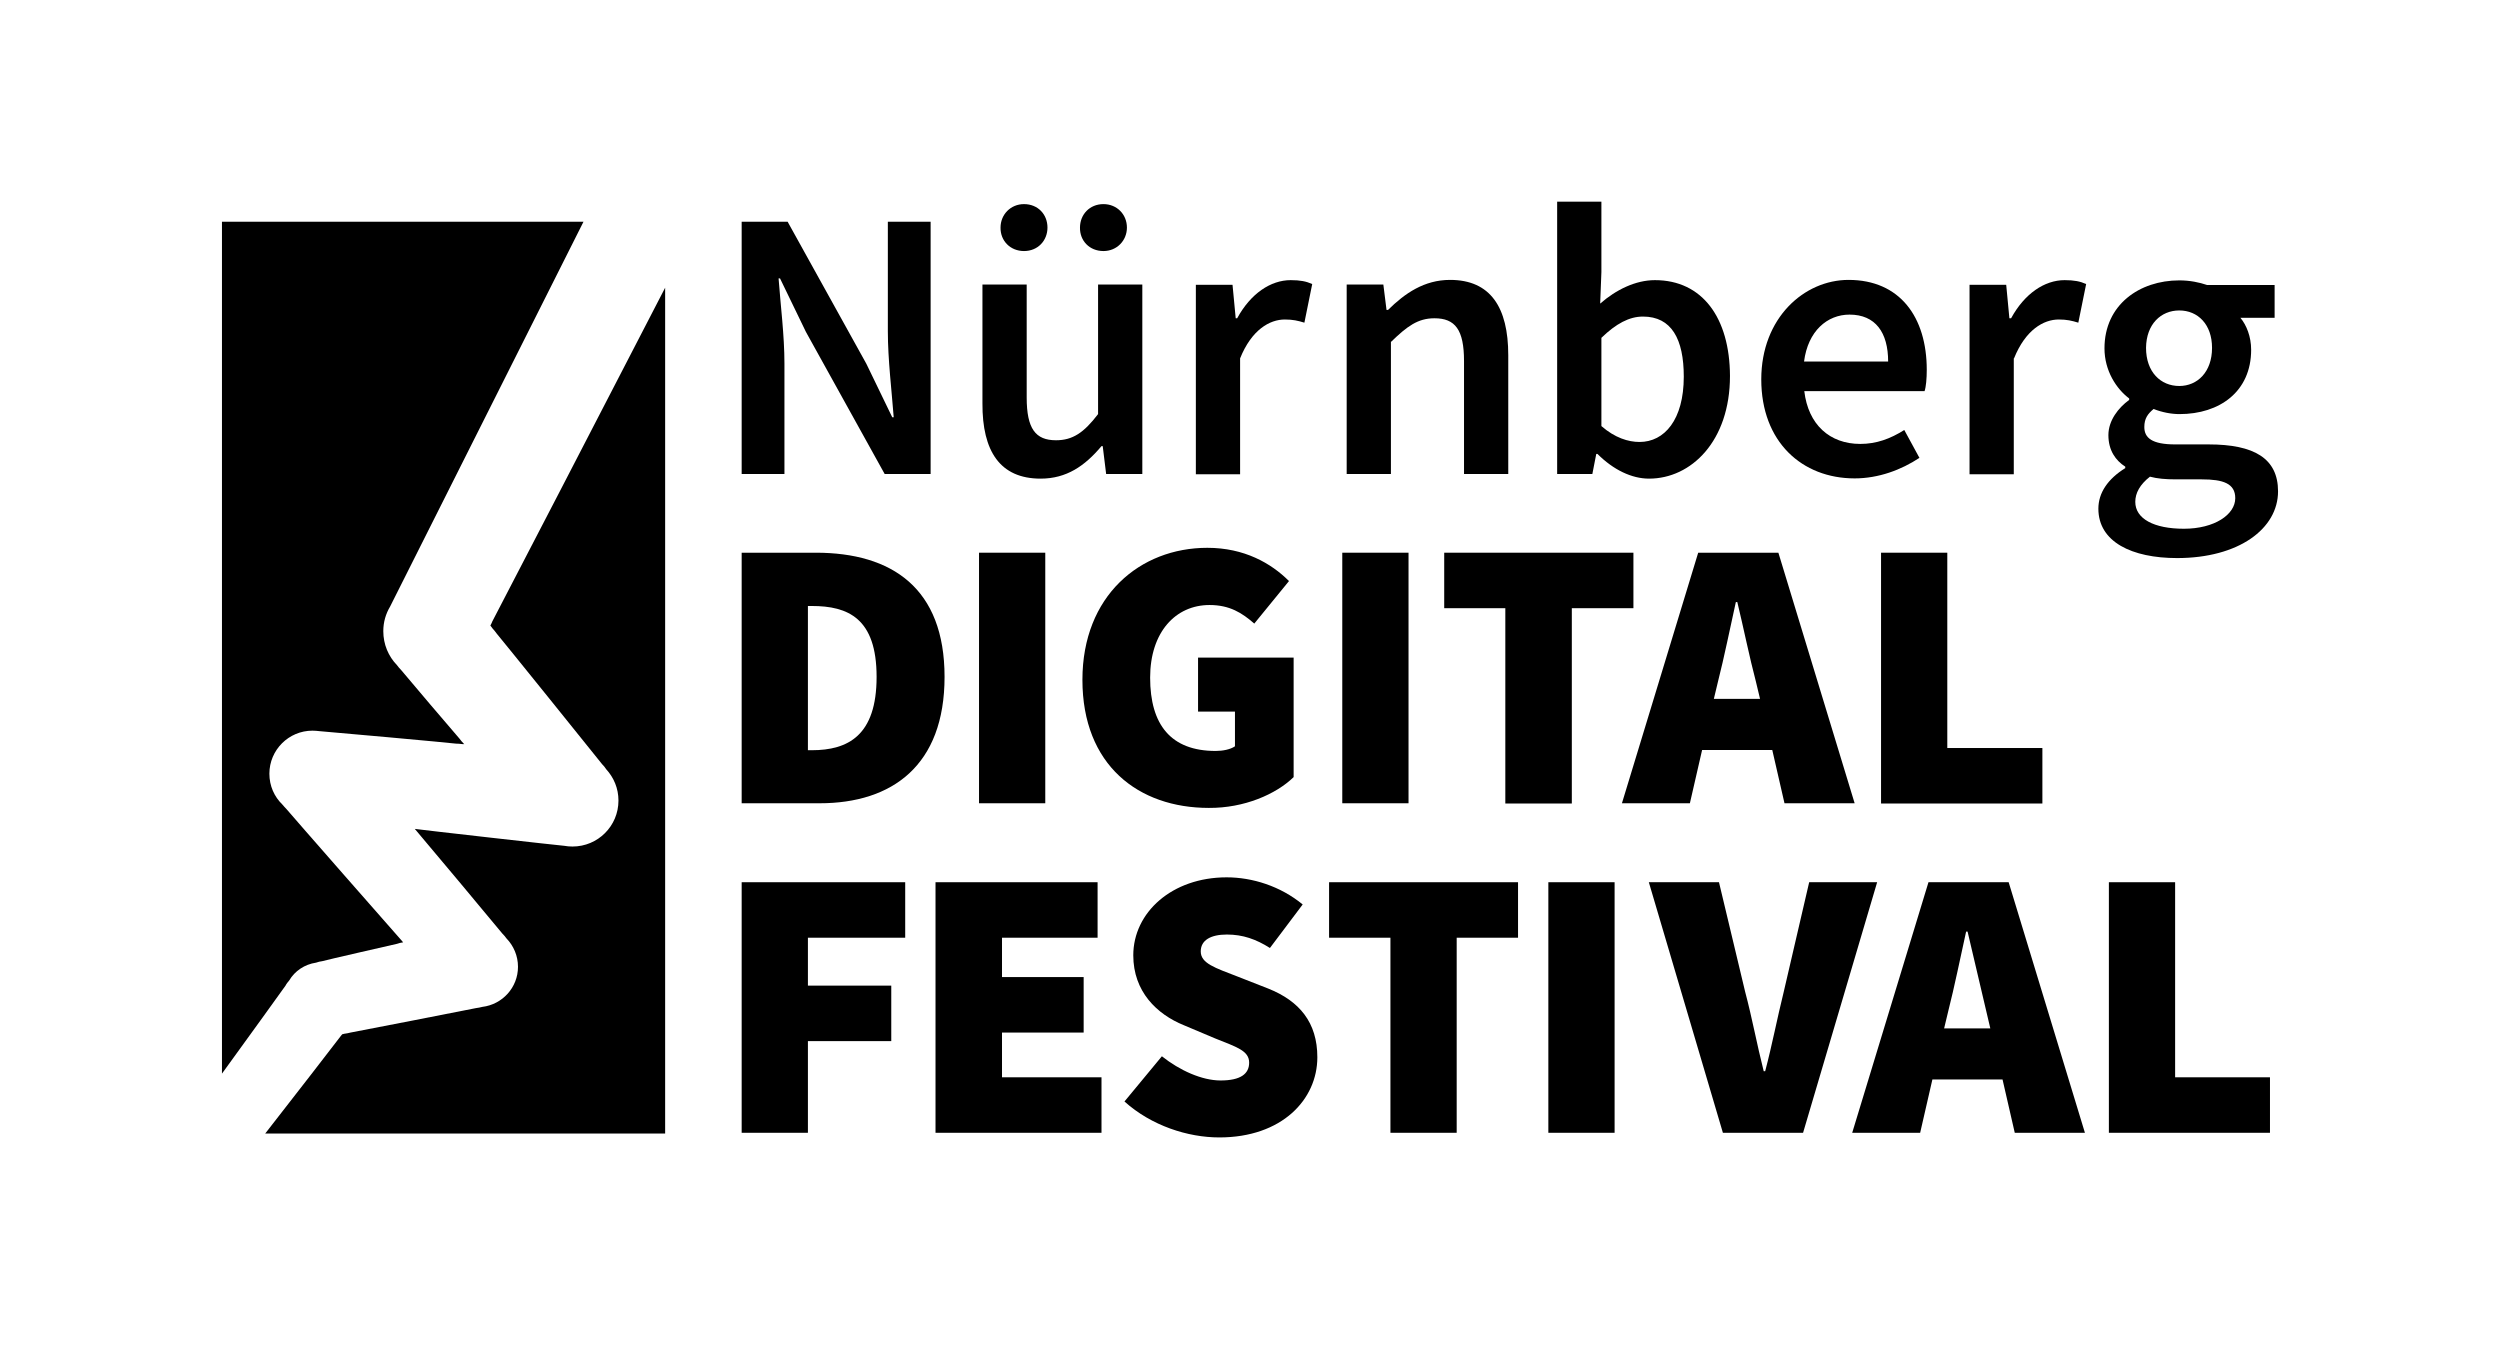
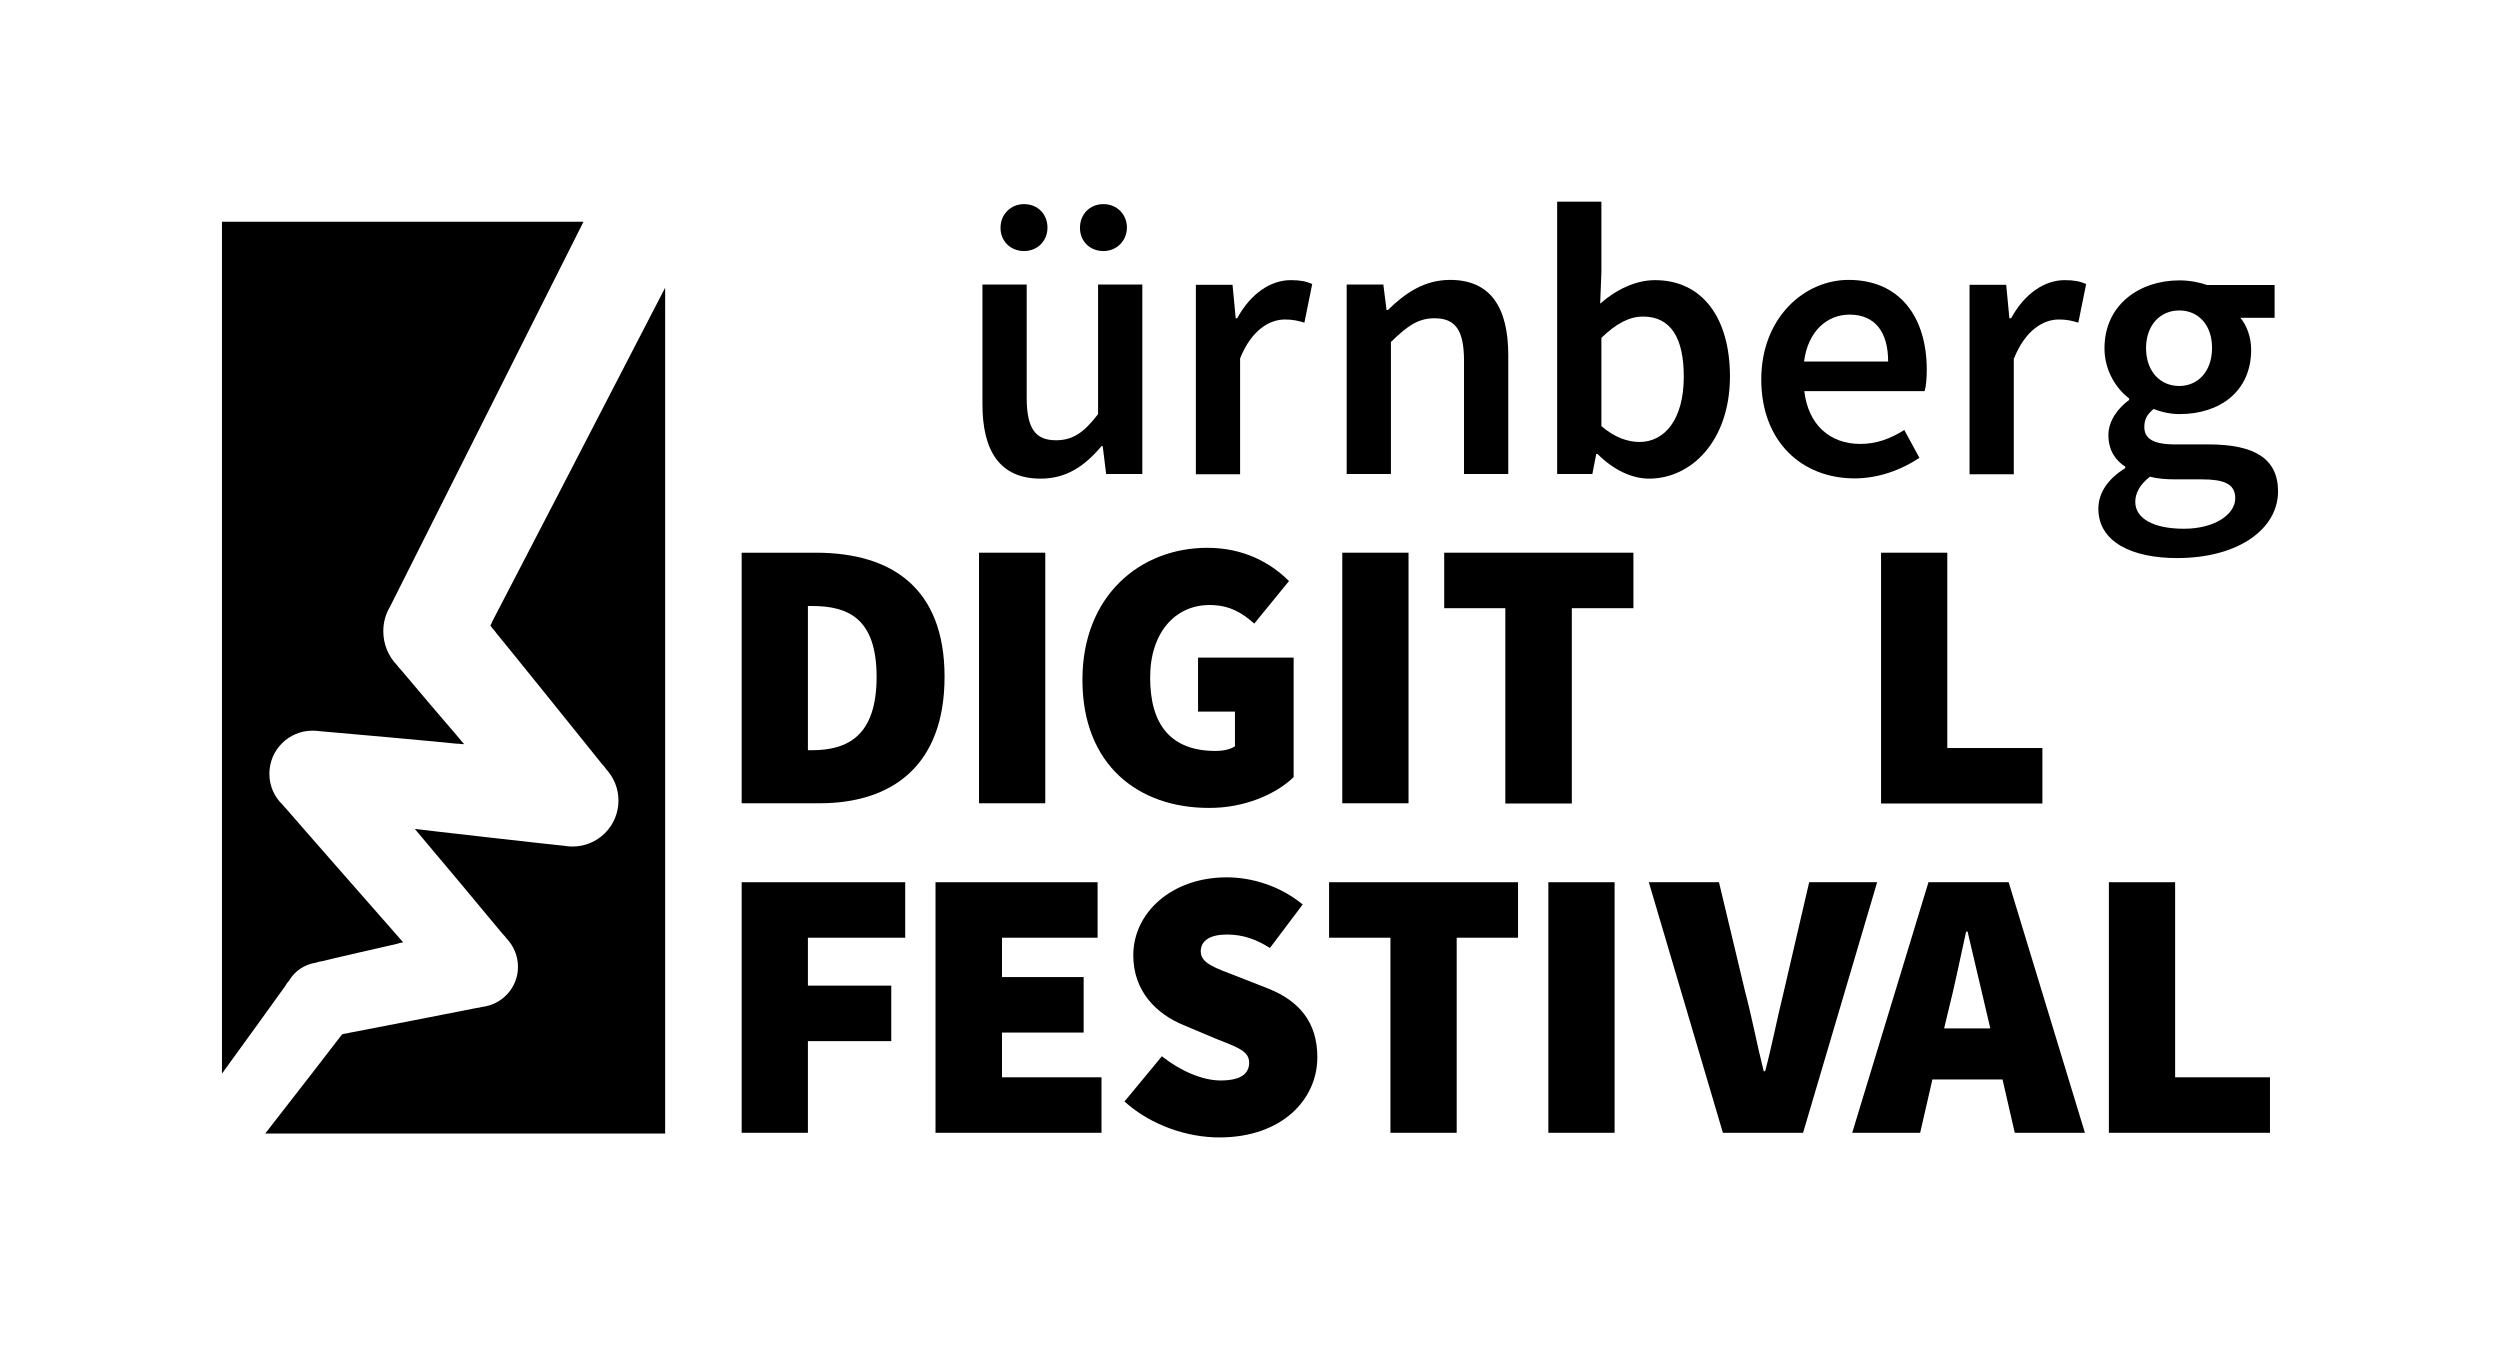
<svg xmlns="http://www.w3.org/2000/svg" id="_x23_Nuedigital_Logo" x="0px" y="0px" viewBox="0 0 1022.7 554.2" style="enable-background:new 0 0 1022.7 554.2;" xml:space="preserve">
  <g>
    <g>
-       <path d="M320.9,193.9h-17.5V90.7h18.8l32.2,58.1l10.6,21.9h0.6c-0.8-10.6-2.4-23.7-2.4-35.2V90.7h17.5v103.2h-18.8l-32.2-58.1   l-10.6-21.9h-0.6c0.8,10.9,2.4,23.3,2.4,34.9V193.9z" />
      <g>
        <path d="M451.4,102.7c5.5,0,9.6-4.3,9.6-9.6c0-5.4-4.1-9.6-9.6-9.6c-5.7,0-9.6,4.3-9.6,9.6C441.7,98.5,445.7,102.7,451.4,102.7z" />
        <path d="M425.7,195.8c10.6,0,18.1-5.2,24.9-13.3h0.5l1.4,11.4h14.8v-77.5h-18.1v53c-5.8,7.6-10.4,10.7-17.2,10.7    c-8.4,0-12-4.7-12-17.5v-46.2h-18.1v48.6C401.8,184.6,409.1,195.8,425.7,195.8z" />
        <path d="M418.9,102.7c5.7,0,9.6-4.3,9.6-9.6c0-5.4-3.9-9.6-9.6-9.6c-5.5,0-9.6,4.3-9.6,9.6C409.2,98.5,413.3,102.7,418.9,102.7z" />
      </g>
      <path d="M507.3,146.6c4.7-11.7,12.1-15.9,18.3-15.9c3.3,0,5.4,0.5,8,1.3l3.2-15.8c-2.4-1.1-4.9-1.6-8.8-1.6   c-8.2,0-16.4,5.5-21.9,15.6h-0.6l-1.3-13.7h-15v77.5h18.1V146.6z" />
      <path d="M569.1,139.8c6.5-6.3,10.9-9.6,17.7-9.6c8.5,0,12.1,4.7,12.1,17.5v46.2H617v-48.6c0-19.6-7.3-30.8-23.8-30.8   c-10.6,0-18.5,5.5-25.4,12.3h-0.6l-1.3-10.4h-15v77.5h18.1V139.8z" />
      <path d="M677,114.6c-7.9,0-15.9,3.9-22.4,9.6l0.5-12.9V82.5h-18.1v111.4h14.4l1.6-8.2h0.5c6.5,6.5,14,10.1,21.1,10.1   c17.2,0,33.1-15.3,33.1-42C707.6,130,696.4,114.6,677,114.6z M670.7,180.8c-4.6,0-10.1-1.7-15.6-6.5v-36.1c6-5.8,11.4-8.7,17-8.7   c11.7,0,16.7,9.2,16.7,24.6C688.8,171.7,680.9,180.8,670.7,180.8z" />
      <path d="M788.2,151.3c0-21.6-11-36.8-32-36.8c-18.1,0-35.7,15.5-35.7,40.7c0,25.6,16.7,40.5,38.2,40.5c9.8,0,19.1-3.5,26.5-8.4   l-6.2-11.4c-5.7,3.6-11.4,5.7-18,5.7c-12.5,0-21.3-7.9-22.9-21.6h49.2C787.9,158.3,788.2,154.8,788.2,151.3z M738,147.9   c1.6-12.5,9.5-19.2,18.6-19.2c10.6,0,15.8,7.3,15.8,19.2H738z" />
      <path d="M823.9,146.6c4.7-11.7,12.1-15.9,18.3-15.9c3.3,0,5.4,0.5,8,1.3l3.2-15.8c-2.4-1.1-4.9-1.6-8.8-1.6   c-8.2,0-16.4,5.5-21.9,15.6H822l-1.3-13.7h-15v77.5h18.1V146.6z" />
      <path d="M903.5,181.8h-13.7c-9.5,0-12.6-2.7-12.6-7.1c0-3.5,1.4-5.4,3.8-7.4c3.5,1.4,7.3,2.1,10.6,2.1c16.4,0,29.3-9.2,29.3-26.3   c0-5.4-1.9-10.1-4.4-13.1h14v-13.4h-27.6c-3.2-1.1-7.1-1.9-11.4-1.9c-16.2,0-30.6,9.9-30.6,27.8c0,9.2,4.9,16.6,10.1,20.5v0.6   c-4.4,3.2-8.5,8.4-8.5,14.4c0,6.3,3,10.4,6.9,12.9v0.6c-7.1,4.4-11,10.1-11,16.6c0,13.6,13.7,20.2,32.2,20.2   c25.2,0,41.3-12,41.3-27.3C931.9,187.5,922.1,181.8,903.5,181.8z M891.5,127c7.6,0,13.4,5.7,13.4,15.3c0,9.9-6,15.6-13.4,15.6   c-7.6,0-13.6-5.7-13.6-15.6C878,132.6,884,127,891.5,127z M893.4,216.3c-12.3,0-19.9-4.1-19.9-11c0-3.6,1.9-7.1,6-10.3   c3,0.8,6.3,1.1,10.6,1.1h10.6c8.8,0,13.7,1.7,13.7,7.7C914.4,210.5,905.9,216.3,893.4,216.3z" />
      <path d="M333.7,226.1h-30.3v102.5h31.9c29.7,0,51.1-15.5,51.1-51.7C386.4,240.6,364.9,226.1,333.7,226.1z M332.1,306.9h-1.6v-59   h1.6c14.8,0,26.5,5,26.5,29C358.6,300.9,346.9,306.9,332.1,306.9z" />
      <rect x="400.5" y="226.1" width="27.1" height="102.5" />
      <path d="M529.2,317.9V269h-39.1v22.1h15.1v14.2c-1.9,1.3-5,1.9-7.9,1.9c-18.3,0-26.8-10.7-26.8-30c0-18.6,10.4-29.7,24.3-29.7   c8.2,0,13.3,3.2,18.3,7.6l14.2-17.4c-7.3-7.3-18.3-13.6-33.4-13.6c-27.5,0-51.1,19.6-51.1,54c0,35,23,52.4,51.7,52.4   C509,330.6,522,324.9,529.2,317.9z" />
      <rect x="549.1" y="226.1" width="27.1" height="102.5" />
      <polygon points="643,328.7 643,248.8 668.2,248.8 668.2,226.1 590.8,226.1 590.8,248.8 615.8,248.8 615.8,328.7   " />
-       <path d="M727.5,226.1h-32.8l-31.2,102.5h27.8l5-21.8h28.7l5,21.8h28.7L727.5,226.1z M701.1,285.9l1.7-7.1c2.5-9.8,5-22.1,7.3-32.5   h0.6c2.5,10.3,5,22.7,7.6,32.5l1.7,7.1H701.1z" />
      <polygon points="769.5,226.1 769.5,328.7 835.5,328.7 835.5,306 796.6,306 796.6,226.1   " />
      <polygon points="303.4,463.4 330.5,463.4 330.5,425.9 364.6,425.9 364.6,403.2 330.5,403.2 330.5,383.6 370.3,383.6 370.3,360.9    303.4,360.9   " />
      <polygon points="409.9,422.4 443.3,422.4 443.3,399.7 409.9,399.7 409.9,383.6 449,383.6 449,360.9 382.7,360.9 382.7,463.4    450.6,463.4 450.6,440.7 409.9,440.7   " />
      <path d="M518.8,404.4l-12.5-4.9c-9.3-3.6-15.1-5.4-15.1-10.3c0-4.6,4.1-6.9,10.7-6.9c6.5,0,11.9,1.9,17.6,5.5l13.4-17.8   c-9.1-7.5-20.6-11.1-31.1-11.1c-22.4,0-38.2,14.4-38.2,31.9c0,14.8,9.6,24.1,20.7,28.6l12.8,5.4c8.7,3.5,13.9,5,13.9,9.9   c0,4.6-3.5,7.3-11.7,7.3c-7.6,0-16.7-4.1-24-9.9L460,450.6c11,9.9,25.9,14.7,38.8,14.7c25.6,0,40.1-15.5,40.1-32.8   C538.9,418.3,531.6,409.5,518.8,404.4z" />
      <polygon points="621,360.9 543.7,360.9 543.7,383.6 568.8,383.6 568.8,463.4 595.9,463.4 595.9,383.6 621,383.6   " />
      <rect x="633.4" y="360.9" width="27.1" height="102.5" />
      <path d="M740.1,360.9l-10.4,44.8c-2.7,10.9-4.7,21.5-7.6,32.5h-0.6c-2.8-11-4.7-21.6-7.6-32.5l-10.7-44.8h-28.7l30.3,102.5h32.8   l30.3-102.5H740.1z" />
      <path d="M821.7,360.9h-32.8l-31.2,102.5h27.8l5-21.8h28.7l5,21.8h28.7L821.7,360.9z M795.3,420.7l1.7-7.1c2.5-9.8,5-22.1,7.3-32.5   h0.6l9.3,39.6H795.3z" />
      <polygon points="889.8,360.9 862.7,360.9 862.7,463.4 928.6,463.4 928.6,440.7 889.8,440.7   " />
    </g>
    <g>
-       <path d="M116.8,403.2c0.4-0.8,1-1.5,1.5-2.1c2.3-3.9,6.3-6.6,11-7.3c0.8-0.3,1.7-0.5,2.5-0.6c0.8-0.3,29.7-6.9,30.6-7.1   c0.8-0.3,1.7-0.5,2.5-0.6c0,0,0,0,0,0c-0.1-0.1-0.2-0.3-0.3-0.4c-0.6-0.6-46.8-53.3-47.3-54c-0.6-0.6-1.2-1.3-1.8-2   c-3.3-3.2-5.3-7.6-5.3-12.6c0-9.7,7.9-17.6,17.6-17.6c1,0,2,0.1,2.9,0.2c0.9,0,54.9,4.9,55.8,5.1c0.9,0,1.8,0.1,2.7,0.2   c0.2,0,0.5,0,0.7,0c-0.1-0.1-0.1-0.1-0.2-0.2c-0.6-0.6-1.2-1.3-1.7-2c-0.6-0.6-23.4-27.4-23.9-28.1c-0.6-0.6-1.2-1.3-1.7-2   c-3.5-3.6-5.6-8.5-5.6-13.9c0-3.7,1-7.1,2.8-10.1c0.4-0.8,0.8-1.6,1.2-2.4l77.9-155H90.8v348.5C101.1,425,116.5,403.7,116.8,403.2   z" />
+       <path d="M116.8,403.2c0.4-0.8,1-1.5,1.5-2.1c2.3-3.9,6.3-6.6,11-7.3c0.8-0.3,1.7-0.5,2.5-0.6c0.8-0.3,29.7-6.9,30.6-7.1   c0.8-0.3,1.7-0.5,2.5-0.6c0,0,0,0,0,0c-0.1-0.1-0.2-0.3-0.3-0.4c-0.6-0.6-46.8-53.3-47.3-54c-0.6-0.6-1.2-1.3-1.8-2   c-3.3-3.2-5.3-7.6-5.3-12.6c0-9.7,7.9-17.6,17.6-17.6c1,0,2,0.1,2.9,0.2c0.9,0,54.9,4.9,55.8,5.1c0.9,0,1.8,0.1,2.7,0.2   c0.2,0,0.5,0,0.7,0c-0.1-0.1-0.1-0.1-0.2-0.2c-0.6-0.6-1.2-1.3-1.7-2c-0.6-0.6-23.4-27.4-23.9-28.1c-0.6-0.6-1.2-1.3-1.7-2   c-3.5-3.6-5.6-8.5-5.6-13.9c0-3.7,1-7.1,2.8-10.1c0.4-0.8,0.8-1.6,1.2-2.4l77.9-155H90.8v348.5C101.1,425,116.5,403.7,116.8,403.2   " />
      <path d="M201.4,254.2c-0.2,0.6-0.5,1.1-0.8,1.7c0.3,0.4,0.6,0.8,0.9,1.2c0.6,0.6,1.1,1.3,1.7,2.1c0.6,0.6,42.6,52.7,43.1,53.4   c0.6,0.6,1.2,1.3,1.7,2.1c3.1,3.4,5,7.8,5,12.8c0,10.4-8.4,18.8-18.8,18.8c-1.2,0-2.3-0.1-3.4-0.3c-0.9,0-60.1-6.7-61-6.9   c0,0-0.1,0-0.1,0c0.6,0.6,35.3,42.1,35.8,42.8c0.6,0.6,1.2,1.3,1.7,2c2.9,3,4.7,7.1,4.7,11.6c0,8.5-6.4,15.4-14.6,16.4   c-0.8,0.2-1.7,0.4-2.6,0.5c-0.8,0.2-50.5,9.9-51.3,10c-0.8,0.2-1.7,0.4-2.6,0.5c-0.2,0.1-0.5,0.1-0.8,0.2   c-0.2,0.2-0.3,0.4-0.5,0.6c-0.4,0.6-21.6,28-31,40h163.6v-346C251.7,157.2,201.8,253.6,201.4,254.2z" />
    </g>
  </g>
</svg>